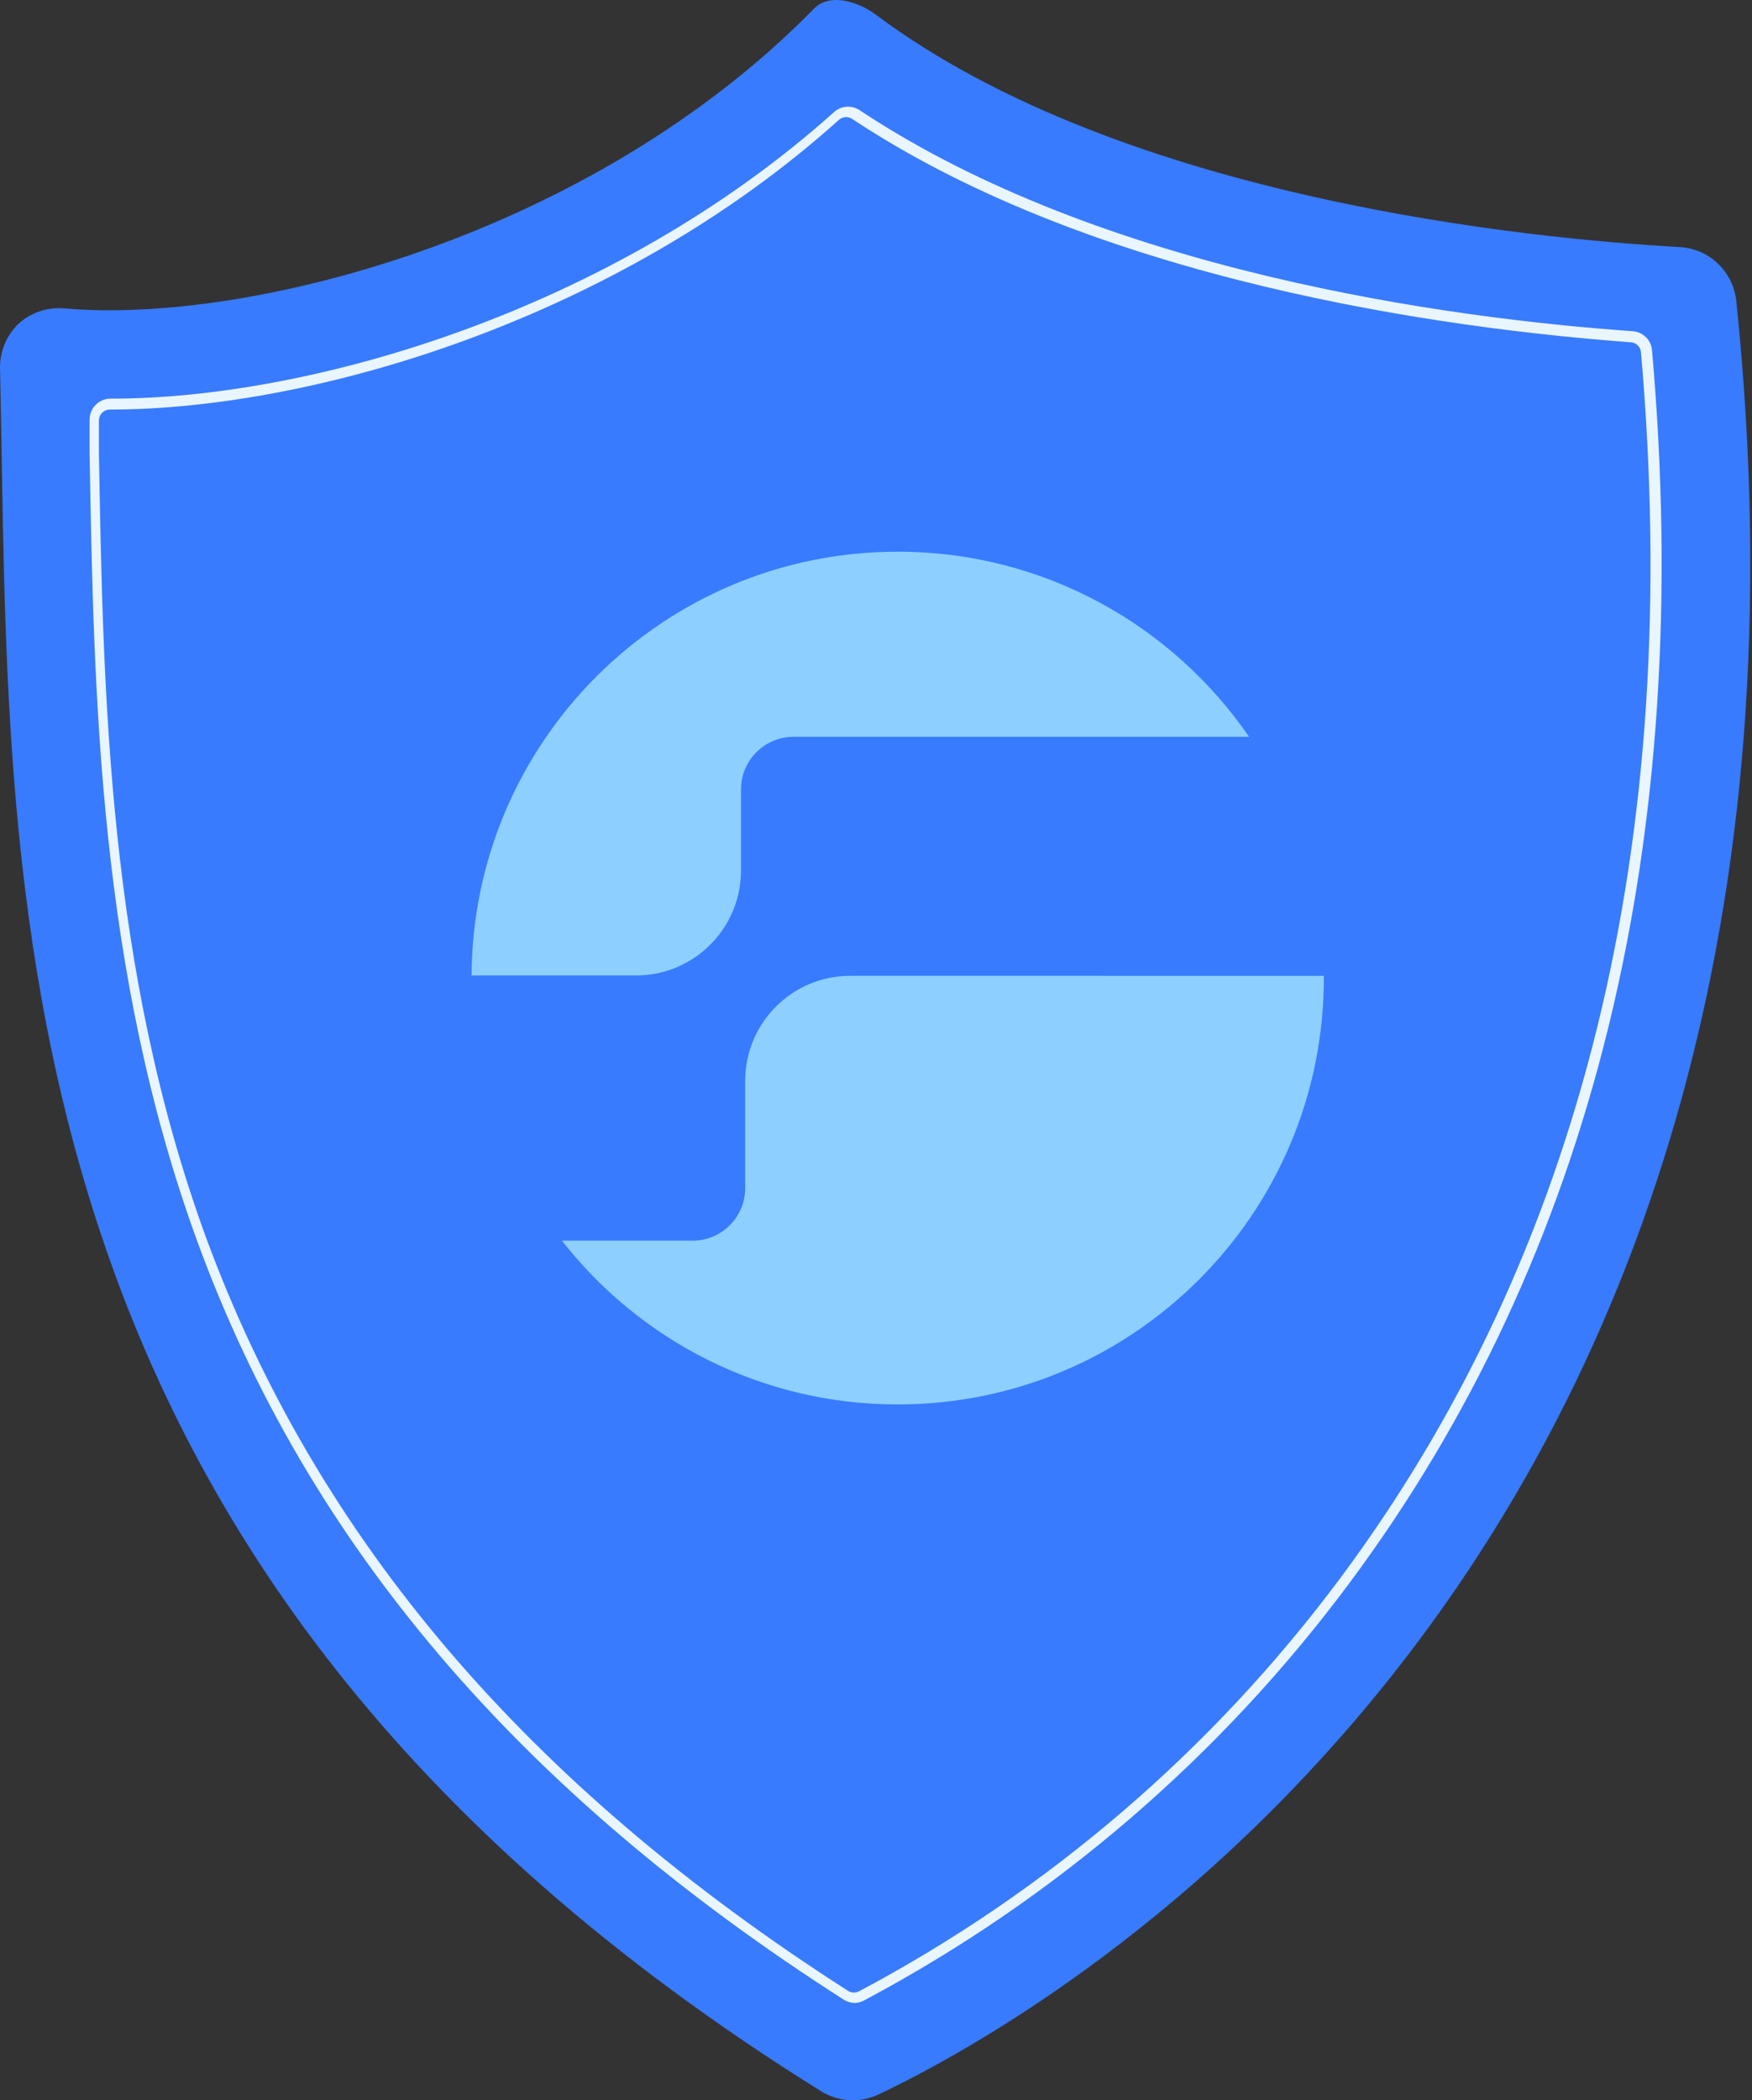
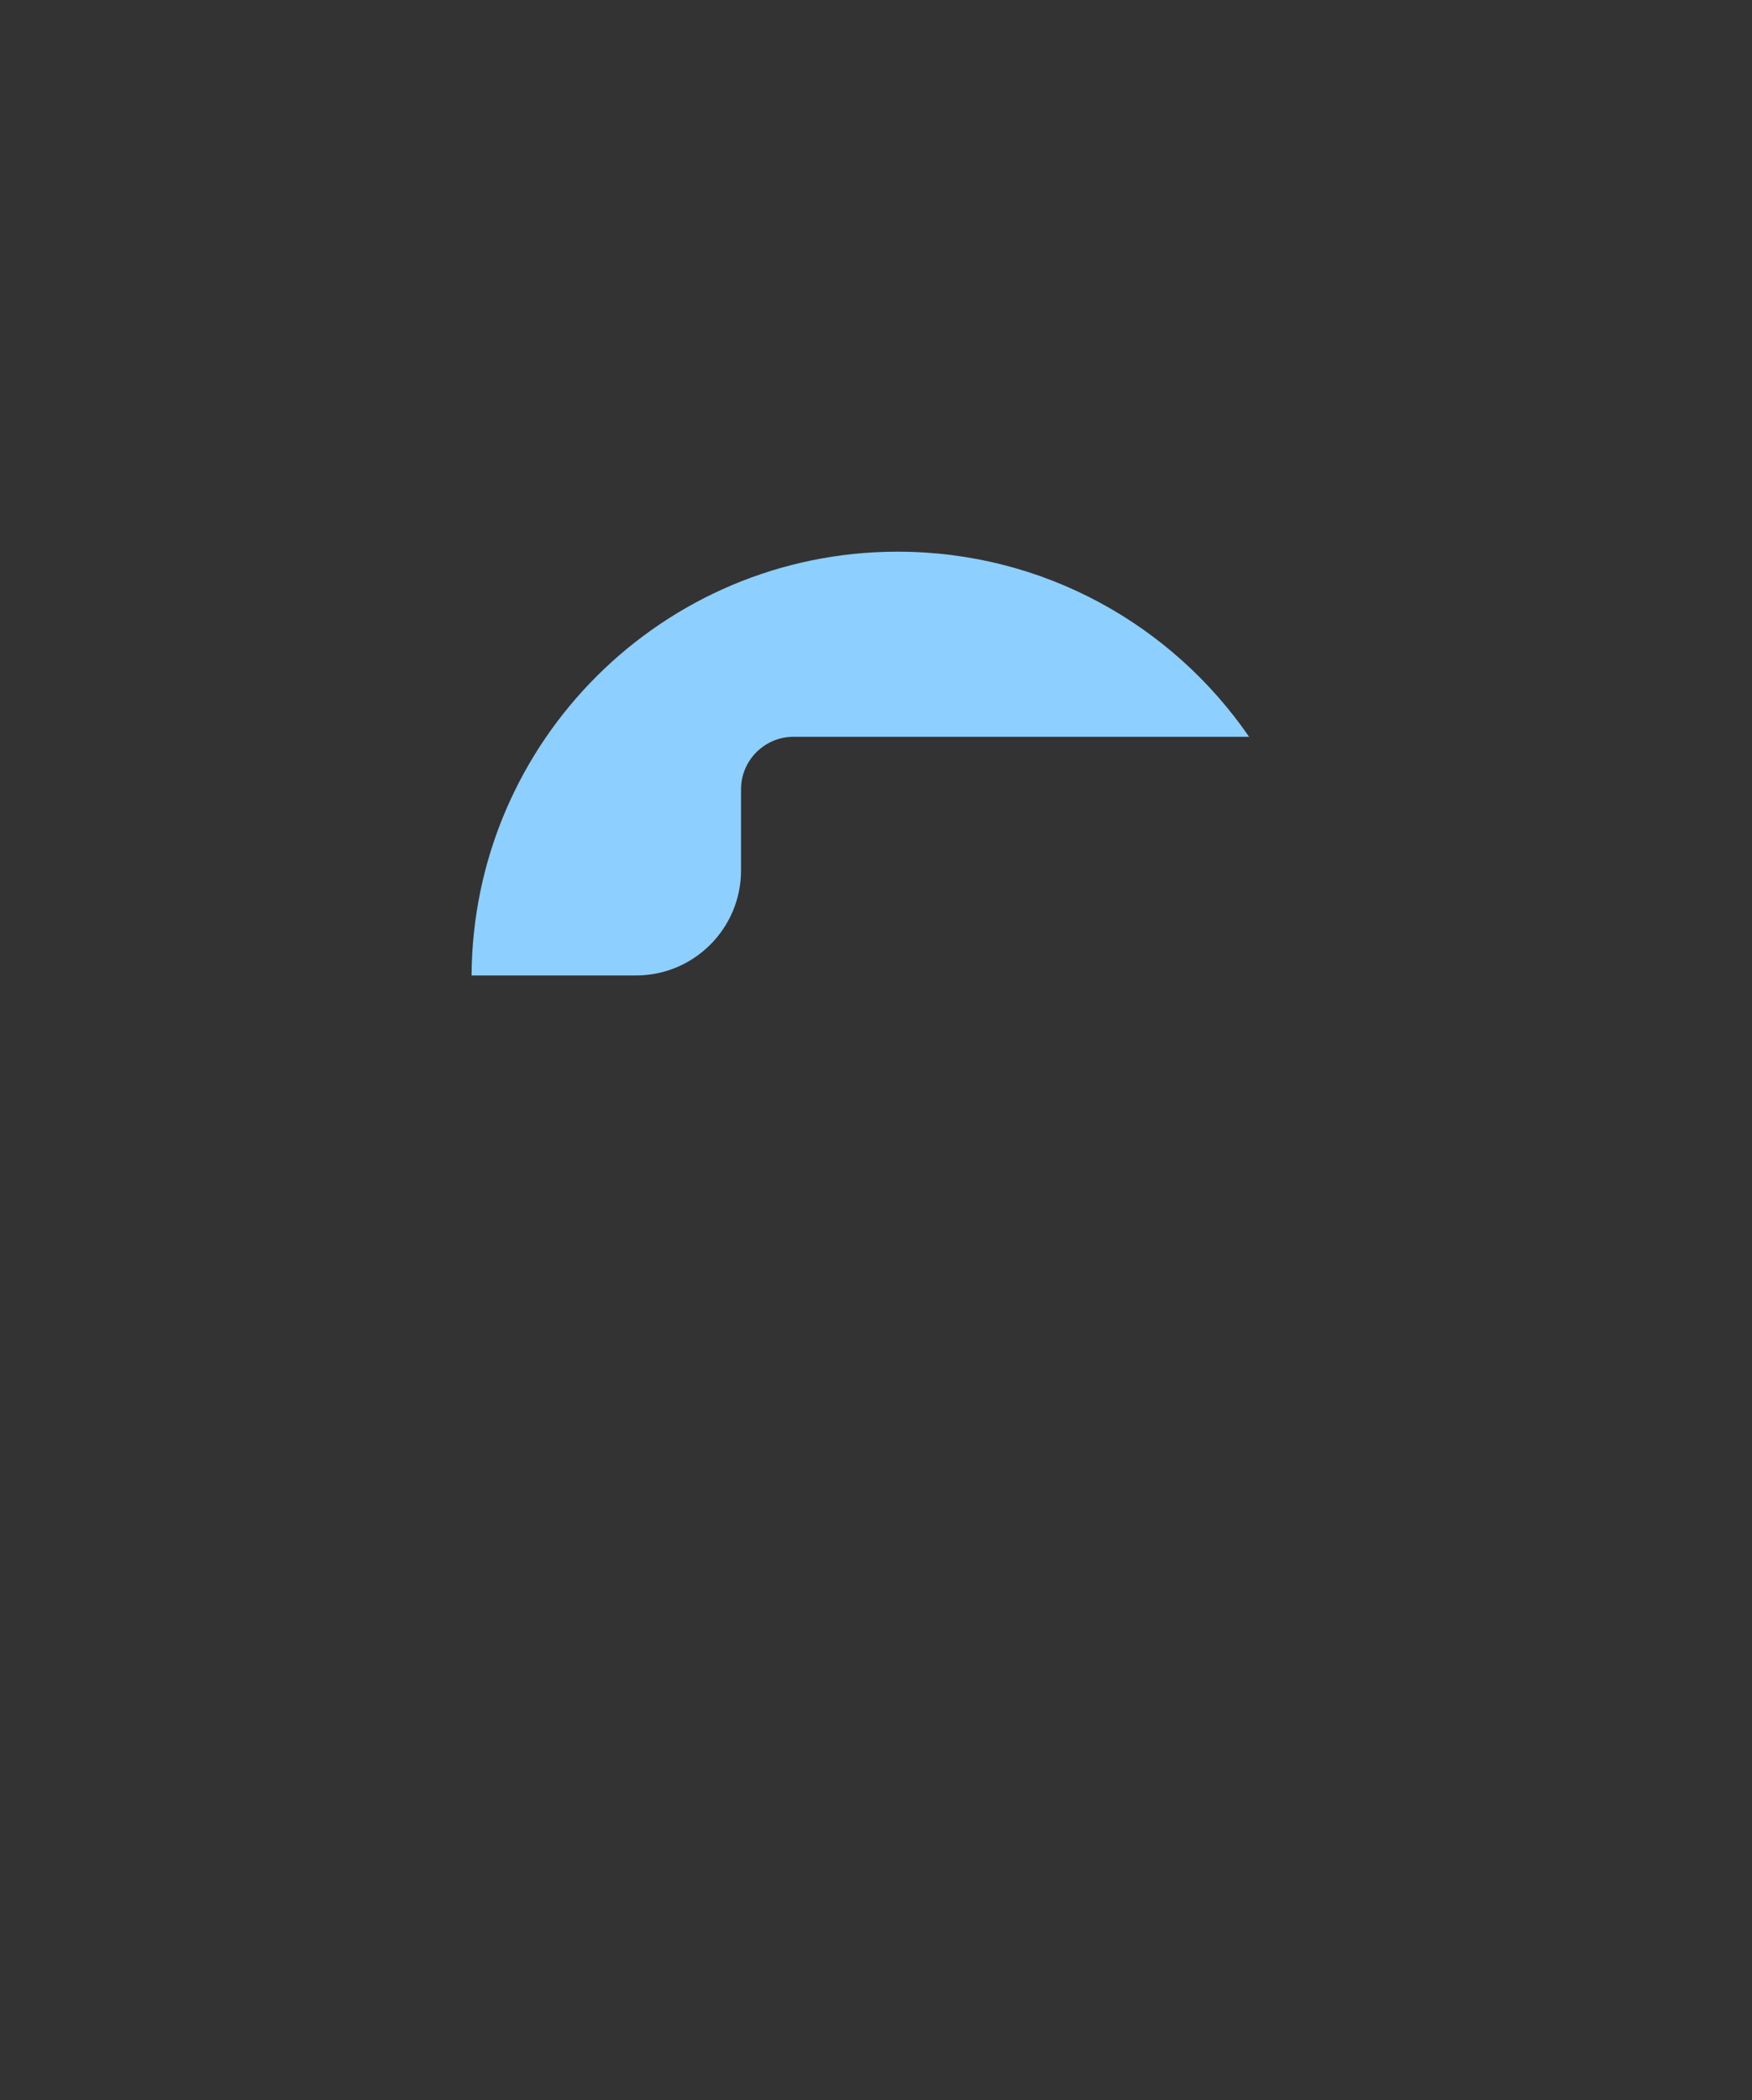
<svg xmlns="http://www.w3.org/2000/svg" width="111px" height="133px" viewBox="0 0 111 133" version="1.1">
  <rect x="0" y="0" width="111" height="133" fill="#333333" stroke="none" />
  <title>EB43FB45-E226-46AC-9D9E-443AB2B4B12E</title>
  <g id="Page-1" stroke="none" stroke-width="1" fill="none" fill-rule="evenodd">
    <g id="Infografía_Caución" transform="translate(-1021, -570)">
      <g id="Group-2" transform="translate(1021, 570)">
-         <path d="M1.136,20.534 C1.944,19.783 3.038,19.419 4.136,19.534 C15.756,20.534 37.426,14.984 51.586,0.534 C52.586,-0.466 54.366,0.094 55.496,0.934 C71.246,12.704 97.356,15.144 106.416,15.644 C108.294,15.748 109.817,17.203 110.006,19.074 C118.256,98.684 66.416,127.534 55.666,132.624 C54.49,133.185 53.11,133.105 52.006,132.414 C-1.584,99.044 0.716,55.634 0.006,23.474 C-0.054,22.378 0.357,21.308 1.136,20.534 L1.136,20.534 Z" id="Path" fill="#387BFF" fill-rule="nonzero" />
        <g id="Group-8" transform="translate(29.876, 34.934)" fill="#8DCFFF">
          <path d="M0,26.836 L10.417,26.836 C14.093,26.836 17.073,23.856 17.073,20.18 L17.073,15.05 C17.073,13.212 18.563,11.722 20.401,11.722 L49.261,11.722 C44.393,4.643 36.238,0 26.998,0 C12.141,0 0.088,12 0,26.836" id="Fill-11" />
-           <path d="M53.996,26.858 L23.992,26.857 C20.316,26.857 17.336,29.837 17.336,33.513 L17.336,40.3 C17.336,42.138 15.846,43.628 14.008,43.628 L5.725,43.628 C10.667,49.942 18.359,54 26.998,54 C41.91,54 53.998,41.912 53.998,27 C53.998,26.953 53.997,26.905 53.996,26.858" id="Fill-13" />
        </g>
-         <path d="M54.176,126.834 C53.921,126.834 53.671,126.762 53.456,126.624 C32.906,113.494 19.516,97.784 12.506,78.624 C6.256,61.504 5.946,44.074 5.676,28.694 L5.676,26.644 C5.657,26.273 5.795,25.91 6.056,25.644 C6.316,25.374 6.68,25.228 7.056,25.244 L7.056,25.244 C19.766,25.244 38.846,19.634 52.846,7.094 C53.293,6.693 53.954,6.643 54.456,6.974 C69.836,17.184 91.776,20.154 103.456,20.974 C104.101,21.026 104.614,21.539 104.666,22.184 C107.396,53.254 100.926,79.534 85.456,100.294 C77.317,111.224 66.861,120.215 54.836,126.624 L54.836,126.624 C54.637,126.749 54.41,126.821 54.176,126.834 Z M6.976,25.934 C6.784,25.929 6.598,26.006 6.466,26.144 C6.335,26.278 6.263,26.458 6.266,26.644 L6.266,28.644 C6.536,43.974 6.836,61.344 13.056,78.374 C20.056,97.374 33.326,113.014 53.756,126.084 C53.97,126.204 54.231,126.204 54.446,126.084 L54.446,126.084 C66.394,119.741 76.787,110.827 84.876,99.984 C100.256,79.364 106.676,53.224 103.966,22.304 C103.937,21.965 103.665,21.698 103.326,21.674 C91.556,20.804 69.496,17.814 53.996,7.534 C53.732,7.356 53.381,7.381 53.146,7.594 C39.056,20.244 19.796,25.934 6.976,25.934 Z" id="Shape" fill="#E9F6FF" fill-rule="nonzero" />
      </g>
    </g>
  </g>
</svg>